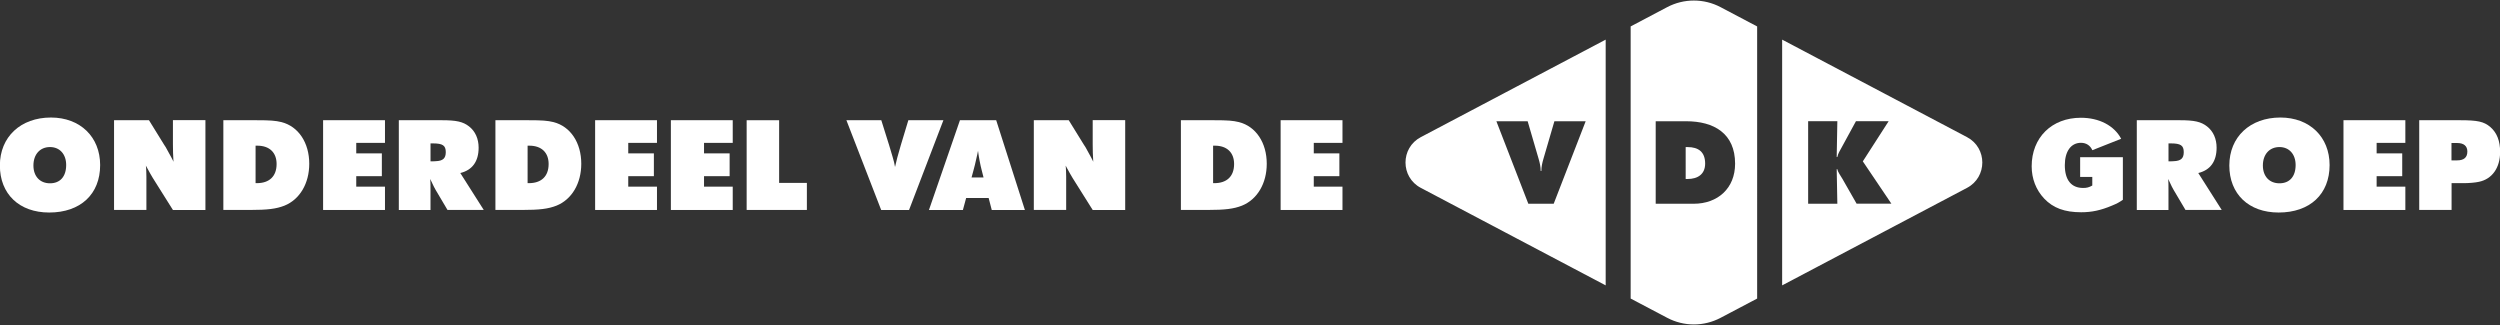
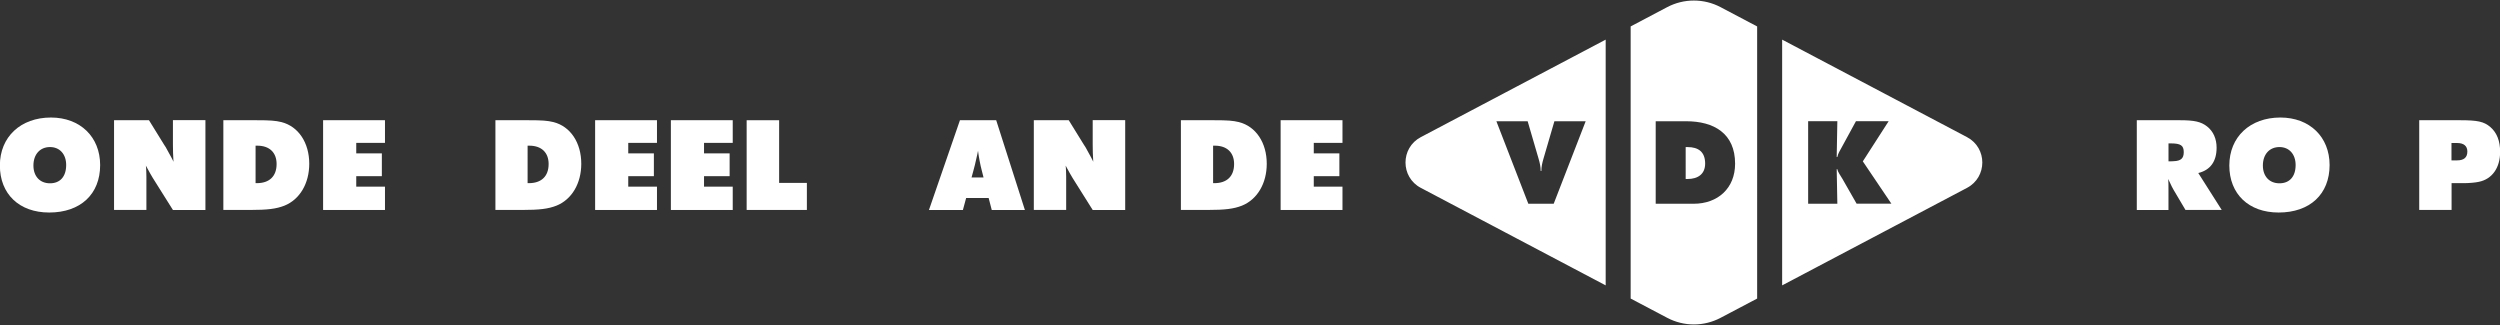
<svg xmlns="http://www.w3.org/2000/svg" version="1.1" id="Laag_1" x="0px" y="0px" viewBox="0 0 1000 130" style="enable-background:new 0 0 1000 130;" xml:space="preserve">
  <rect x="0" y="0" width="1000" height="130" fill="#333333" stroke="none" />
  <style type="text/css">
	.st0{fill:#FFFFFF;}
</style>
  <g>
    <g>
      <path class="st0" d="M621.48,81.5h-10.15l-12.78-33h12.51l4.38,15c0.48,1.62,0.84,3.25,0.84,4.91h0.26c0-1.66,0.36-3.28,0.84-4.91    l4.38-15h12.51L621.48,81.5z M568.33,75.15l73.94,39v-98.3l-73.94,39C560.16,59.15,560.16,70.85,568.33,75.15" />
      <path class="st0" d="M736.96,71.52c-0.7-1.27-1.75-2.5-2.02-3.85h-0.26l0.26,13.82h-11.68v-33h11.68l-0.26,14.31h0.26    c0.27-1.37,1.01-2.55,1.67-3.73l5.77-10.59h13.08l-10.33,16.06l11.42,16.93h-13.91L736.96,71.52z M712.86,15.85v98.3l73.94-39    c8.17-4.3,8.17-16,0-20.3L712.86,15.85z" />
      <path class="st0" d="M677.47,81.5h-15.19v-33h12.21c11.07,0,19.55,4.86,19.55,16.97C694.05,75.28,687.14,81.5,677.47,81.5     M666.89,2.85l-14.63,7.72v108.85l14.63,7.71c6.68,3.53,14.66,3.53,21.34,0l14.63-7.71V10.58l-14.63-7.72    C681.55-0.66,673.57-0.66,666.89,2.85" />
      <path class="st0" d="M675.01,58.83h-0.74V71.6h0.74c3.98,0,7.05-1.83,7.05-6.17C682.06,60.79,679.39,58.83,675.01,58.83" />
      <path class="st0" d="M20,58.82c-3.98,0-6.63,2.91-6.63,7.38c0,4.32,2.59,7.12,6.63,7.12c4.05,0,6.47-2.69,6.47-7.33    C26.47,61.67,23.89,58.82,20,58.82 M19.68,85.01c-11.97,0-19.73-7.38-19.73-18.82c0-11.42,8.3-19.18,20.43-19.18    c11.7,0,19.68,7.76,19.68,19.02C40.06,77.68,32.19,85.01,19.68,85.01" />
      <path class="st0" d="M82.17,83.99h-13l-6.95-11.06c-1.4-2.15-2.91-4.85-3.87-6.68c0.1,0.86,0.1,1.02,0.16,2.31l0.05,2.1v2.05    v11.26H45.62v-35.9h13.96l6.09,9.86l0.6,0.91c0.32,0.54,0.8,1.4,1.45,2.64c0.65,1.13,1.08,1.99,1.35,2.53    c0.05,0.16,0.16,0.38,0.32,0.7c-0.16-2.48-0.22-4.91-0.22-7.06v-9.59h13V83.99z" />
      <path class="st0" d="M102.23,73.26h0.37c5.13,0.06,8.04-2.74,8.04-7.65c0-4.59-2.85-7.34-7.71-7.34h-0.7V73.26z M102.55,48.09    c5.56,0,7.6,0.16,10.04,0.75c6.79,1.73,11.11,8.25,11.11,16.66c0,7.87-3.78,14.29-9.92,16.76c-3.28,1.29-6.79,1.72-13.75,1.72    H89.34v-35.9H102.55z" />
    </g>
    <polygon class="st0" points="153.99,57.15 142.5,57.15 142.5,61.35 152.74,61.35 152.74,70.47 142.5,70.47 142.5,74.66    153.99,74.66 153.99,83.99 129.24,83.99 129.24,48.08 153.99,48.08  " />
    <g>
-       <path class="st0" d="M172.21,64.53h1.03l1.02-0.05c2.91-0.11,4.05-1.13,4.05-3.62c0-2.69-1.24-3.5-5.18-3.5h-0.92V64.53z     M176.8,48.09c5.77,0,8.41,0.59,10.83,2.48c2.48,1.94,3.82,4.91,3.82,8.51c0,5.45-2.48,8.95-7.33,10.13l9.38,14.77h-14.5    l-4.75-8.03c-0.54-0.97-0.86-1.56-1.29-2.53l-0.59-1.24l-0.27-0.59c0.1,1.24,0.1,2.69,0.1,4.48v0.32v1.56v6.04h-12.67v-35.9H176.8    z" />
      <path class="st0" d="M211.04,73.26h0.37c5.13,0.06,8.04-2.74,8.04-7.65c0-4.59-2.85-7.34-7.71-7.34h-0.7V73.26z M211.36,48.09    c5.56,0,7.6,0.16,10.04,0.75c6.79,1.73,11.11,8.25,11.11,16.66c0,7.87-3.78,14.29-9.92,16.76c-3.28,1.29-6.79,1.72-13.75,1.72    h-10.67v-35.9H211.36z" />
    </g>
    <polygon class="st0" points="262.79,57.15 251.3,57.15 251.3,61.35 261.55,61.35 261.55,70.47 251.3,70.47 251.3,74.66    262.79,74.66 262.79,83.99 238.05,83.99 238.05,48.08 262.79,48.08  " />
    <polygon class="st0" points="293.09,57.15 281.61,57.15 281.61,61.35 291.85,61.35 291.85,70.47 281.61,70.47 281.61,74.66    293.09,74.66 293.09,83.99 268.35,83.99 268.35,48.08 293.09,48.08  " />
    <polygon class="st0" points="311.65,48.09 311.65,73.16 322.75,73.16 322.75,83.98 298.66,83.98 298.66,48.09  " />
    <g>
-       <path class="st0" d="M363.62,83.99h-11.15l-13.91-35.9h13.96l3.12,9.96l0.6,2l0.86,2.9c0.48,1.67,0.64,2.26,0.91,3.84    c0.38-1.84,1.24-5.13,2.32-8.74l3.01-9.96h14.02L363.62,83.99z" />
      <path class="st0" d="M392.71,68.2c-0.59-2.21-1.18-5.34-1.5-7.88c-0.11,0.6-0.22,1.03-0.27,1.35c-0.06,0.27-0.22,0.86-0.43,1.89    l-0.54,2.37l-0.59,2.26l-0.76,2.8h4.8L392.71,68.2z M409.96,83.99h-13.26l-1.24-4.8h-9l-1.3,4.8h-13.58l12.4-35.9h14.5    L409.96,83.99z" />
      <path class="st0" d="M450.08,83.99h-13l-6.95-11.06c-1.4-2.15-2.91-4.85-3.87-6.68c0.1,0.86,0.1,1.02,0.16,2.31l0.05,2.1v2.05    v11.26h-12.94v-35.9h13.96l6.09,9.86l0.6,0.91c0.32,0.54,0.8,1.4,1.45,2.64c0.65,1.13,1.08,1.99,1.35,2.53    c0.05,0.16,0.16,0.38,0.32,0.7c-0.16-2.48-0.22-4.91-0.22-7.06v-9.59h13V83.99z" />
      <path class="st0" d="M485.24,73.26h0.37c5.13,0.06,8.03-2.74,8.03-7.65c0-4.59-2.85-7.34-7.7-7.34h-0.7V73.26z M485.56,48.09    c5.56,0,7.6,0.16,10.02,0.75c6.8,1.73,11.12,8.25,11.12,16.66c0,7.87-3.79,14.29-9.92,16.76c-3.28,1.29-6.79,1.72-13.75,1.72    h-10.67v-35.9H485.56z" />
    </g>
    <polygon class="st0" points="536.99,57.15 525.51,57.15 525.51,61.35 535.75,61.35 535.75,70.47 525.51,70.47 525.51,74.66    536.99,74.66 536.99,83.99 512.25,83.99 512.25,48.08 536.99,48.08  " />
    <g>
-       <path class="st0" d="M849.18,79.89c-1.56,1.07-2.21,1.45-4.43,2.37c-4.48,1.88-8.03,2.64-12.29,2.64    c-6.58,0-11.22-1.68-14.82-5.51c-3.23-3.44-4.97-7.92-4.97-12.88c0-11.49,8.03-19.41,19.68-19.41c7.33,0,13.32,3.12,16.12,8.41    l-11.54,4.57c-0.81-1.88-2.43-2.96-4.54-2.96c-3.98,0-6.46,3.39-6.46,8.95c0,5.93,2.58,9.11,7.33,9.11c1.4,0,2.36-0.22,3.66-0.98    v-3.44h-4.86v-7.87h17.09V79.89z" />
      <path class="st0" d="M867.4,64.53h1.03l1.02-0.05c2.91-0.11,4.05-1.13,4.05-3.62c0-2.69-1.24-3.5-5.18-3.5h-0.92V64.53z     M871.99,48.09c5.77,0,8.41,0.59,10.83,2.48c2.48,1.94,3.82,4.91,3.82,8.51c0,5.45-2.47,8.95-7.33,10.13l9.38,14.77h-14.5    l-4.75-8.03c-0.54-0.97-0.86-1.56-1.29-2.53l-0.59-1.24l-0.27-0.59c0.1,1.24,0.1,2.69,0.1,4.48v0.32v1.56v6.04h-12.67v-35.9    H871.99z" />
      <path class="st0" d="M911.78,58.82c-3.98,0-6.63,2.91-6.63,7.38c0,4.32,2.59,7.12,6.63,7.12c4.05,0,6.47-2.69,6.47-7.33    C918.24,61.67,915.66,58.82,911.78,58.82 M911.46,85.01c-11.97,0-19.73-7.38-19.73-18.82c0-11.42,8.3-19.18,20.43-19.18    c11.7,0,19.68,7.76,19.68,19.02C931.83,77.68,923.96,85.01,911.46,85.01" />
    </g>
-     <polygon class="st0" points="962.14,57.15 950.65,57.15 950.65,61.35 960.89,61.35 960.89,70.47 950.65,70.47 950.65,74.66    962.14,74.66 962.14,83.99 937.39,83.99 937.39,48.08 962.14,48.08  " />
    <g>
      <path class="st0" d="M980.58,64.15h1.19h1.07c2.75,0,4.1-1.18,4.1-3.55c0-2.21-1.45-3.39-4.03-3.39h-1.03h-1.29V64.15z     M984.08,48.09c6.96,0,9.43,0.54,11.97,2.64c2.69,2.31,4,5.61,4,10.02c0,6.36-3.19,10.88-8.47,11.97    c-1.45,0.33-4.03,0.54-5.98,0.54h-4.97v10.72h-12.94v-35.9H984.08z" />
    </g>
  </g>
</svg>